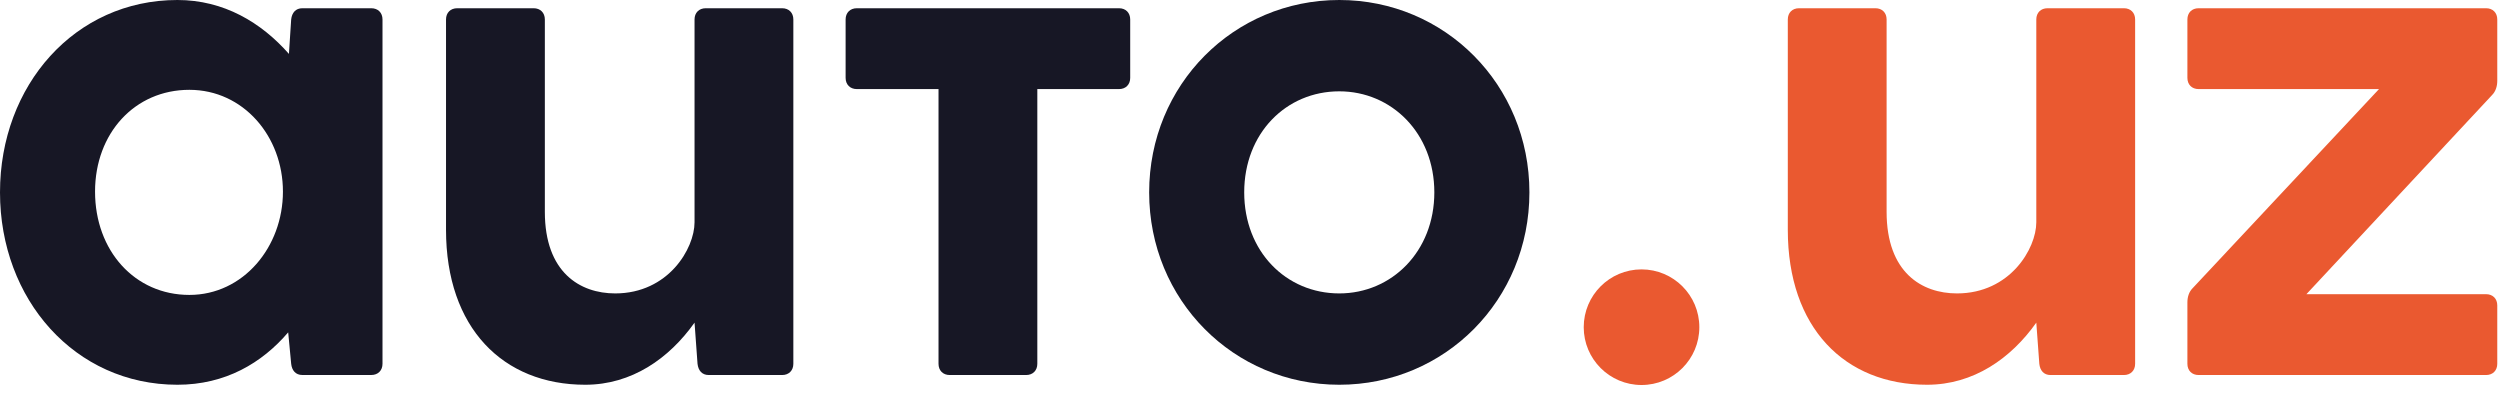
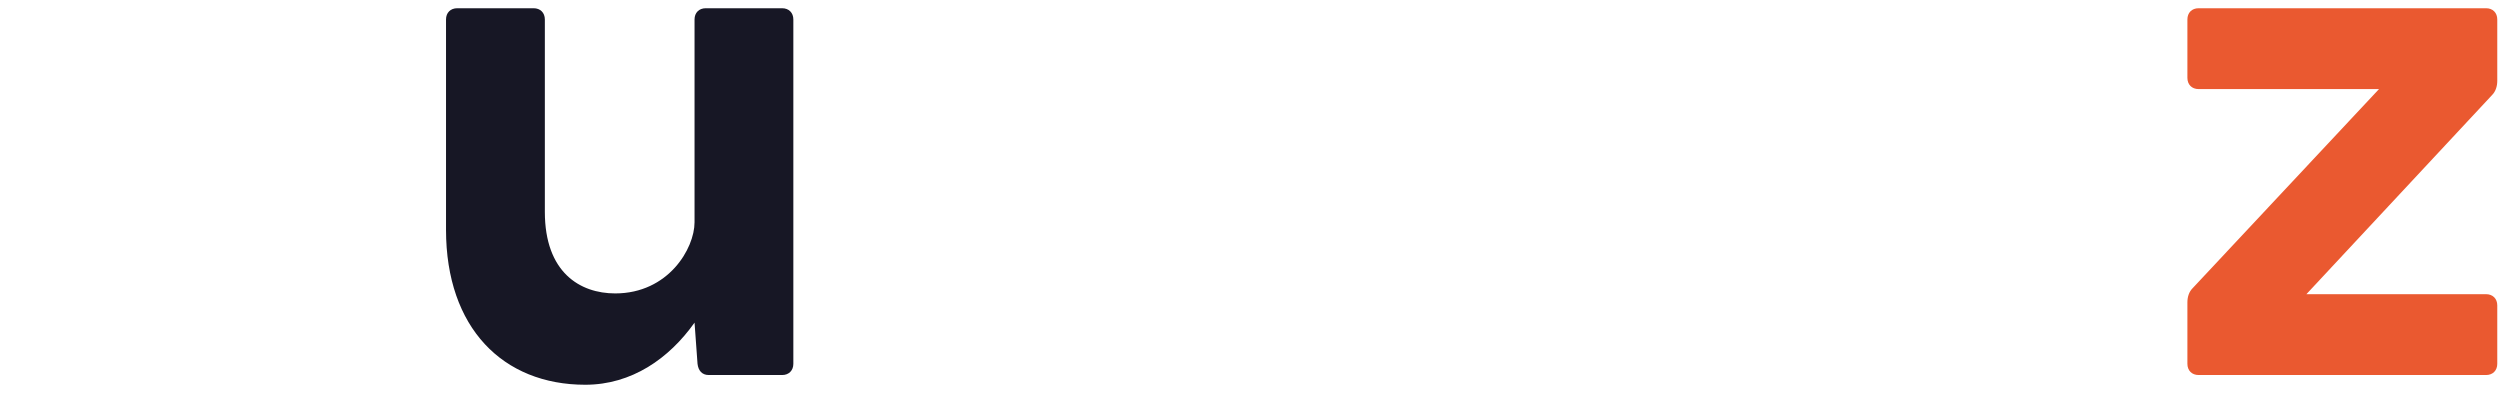
<svg xmlns="http://www.w3.org/2000/svg" width="98" height="16" viewBox="0 0 98 16" fill="none">
-   <path d="M14.553 0.323H11.854C11.59 0.323 11.443 0.499 11.414 0.763L11.326 2.113C10.24 0.88 8.773 0 6.954 0C2.934 0 0 3.345 0 7.541C0 11.737 2.934 15.082 6.954 15.082C8.832 15.082 10.27 14.231 11.297 13.028L11.414 14.26C11.443 14.524 11.59 14.7 11.854 14.7H14.553C14.818 14.7 14.994 14.524 14.994 14.26V0.763C14.994 0.499 14.818 0.323 14.553 0.323ZM7.423 11.561C5.282 11.561 3.726 9.829 3.726 7.511C3.726 5.223 5.282 3.521 7.423 3.521C9.536 3.521 11.091 5.34 11.091 7.511C11.091 9.683 9.536 11.561 7.423 11.561Z" fill="#171725" />
  <path d="M30.659 0.323H27.666C27.402 0.323 27.226 0.499 27.226 0.763V8.715C27.226 9.742 26.199 11.502 24.116 11.502C22.737 11.502 21.358 10.681 21.358 8.304V0.763C21.358 0.499 21.181 0.323 20.917 0.323H17.924C17.66 0.323 17.484 0.499 17.484 0.763V9.008C17.484 12.852 19.714 15.082 22.942 15.082C24.761 15.082 26.228 14.055 27.226 12.647L27.343 14.261C27.373 14.525 27.519 14.701 27.783 14.701H30.659C30.923 14.701 31.099 14.525 31.099 14.261V0.763C31.099 0.499 30.923 0.323 30.659 0.323Z" fill="#171725" />
-   <path d="M52.5 15.082C56.637 15.082 59.953 11.766 59.953 7.541C59.953 3.316 56.637 0 52.5 0C48.362 0 45.047 3.316 45.047 7.541C45.047 11.766 48.362 15.082 52.5 15.082ZM52.5 11.502C50.416 11.502 48.773 9.859 48.773 7.541C48.773 5.223 50.416 3.58 52.5 3.58C54.554 3.58 56.226 5.223 56.226 7.541C56.226 9.859 54.554 11.502 52.5 11.502Z" fill="#171725" />
-   <path d="M43.864 0.323H40.663H33.589C33.325 0.323 33.148 0.499 33.148 0.763V3.052C33.148 3.316 33.325 3.492 33.589 3.492H36.79V14.261C36.79 14.525 36.966 14.701 37.23 14.701H40.223C40.487 14.701 40.663 14.525 40.663 14.261V3.492H43.864C44.128 3.492 44.304 3.316 44.304 3.052V0.763C44.304 0.499 44.128 0.323 43.864 0.323Z" fill="#171725" />
-   <circle cx="64.348" cy="12.826" r="2.266" fill="#EA5930" />
-   <path d="M83.257 0.323H80.264C79.999 0.323 79.823 0.499 79.823 0.763V8.715C79.823 9.742 78.796 11.502 76.713 11.502C75.334 11.502 73.955 10.681 73.955 8.304V0.763C73.955 0.499 73.779 0.323 73.515 0.323H70.522C70.258 0.323 70.082 0.499 70.082 0.763V9.008C70.082 12.852 72.312 15.082 75.54 15.082C77.359 15.082 78.826 14.055 79.823 12.647L79.941 14.261C79.97 14.525 80.117 14.701 80.381 14.701H83.257C83.52 14.701 83.697 14.525 83.697 14.261V0.763C83.697 0.499 83.52 0.323 83.257 0.323Z" fill="#EA5930" />
  <path d="M97.893 0.763C97.893 0.499 97.717 0.323 97.453 0.323H86.186C85.921 0.323 85.746 0.499 85.746 0.763V3.052C85.746 3.316 85.921 3.492 86.186 3.492H93.257L85.951 11.297C85.804 11.444 85.746 11.649 85.746 11.854V14.261C85.746 14.525 85.921 14.701 86.186 14.701H97.453C97.717 14.701 97.893 14.525 97.893 14.261V11.972C97.893 11.708 97.717 11.532 97.453 11.532H90.411L97.688 3.727C97.834 3.58 97.893 3.375 97.893 3.169V0.763Z" fill="#EA5930" />
</svg>